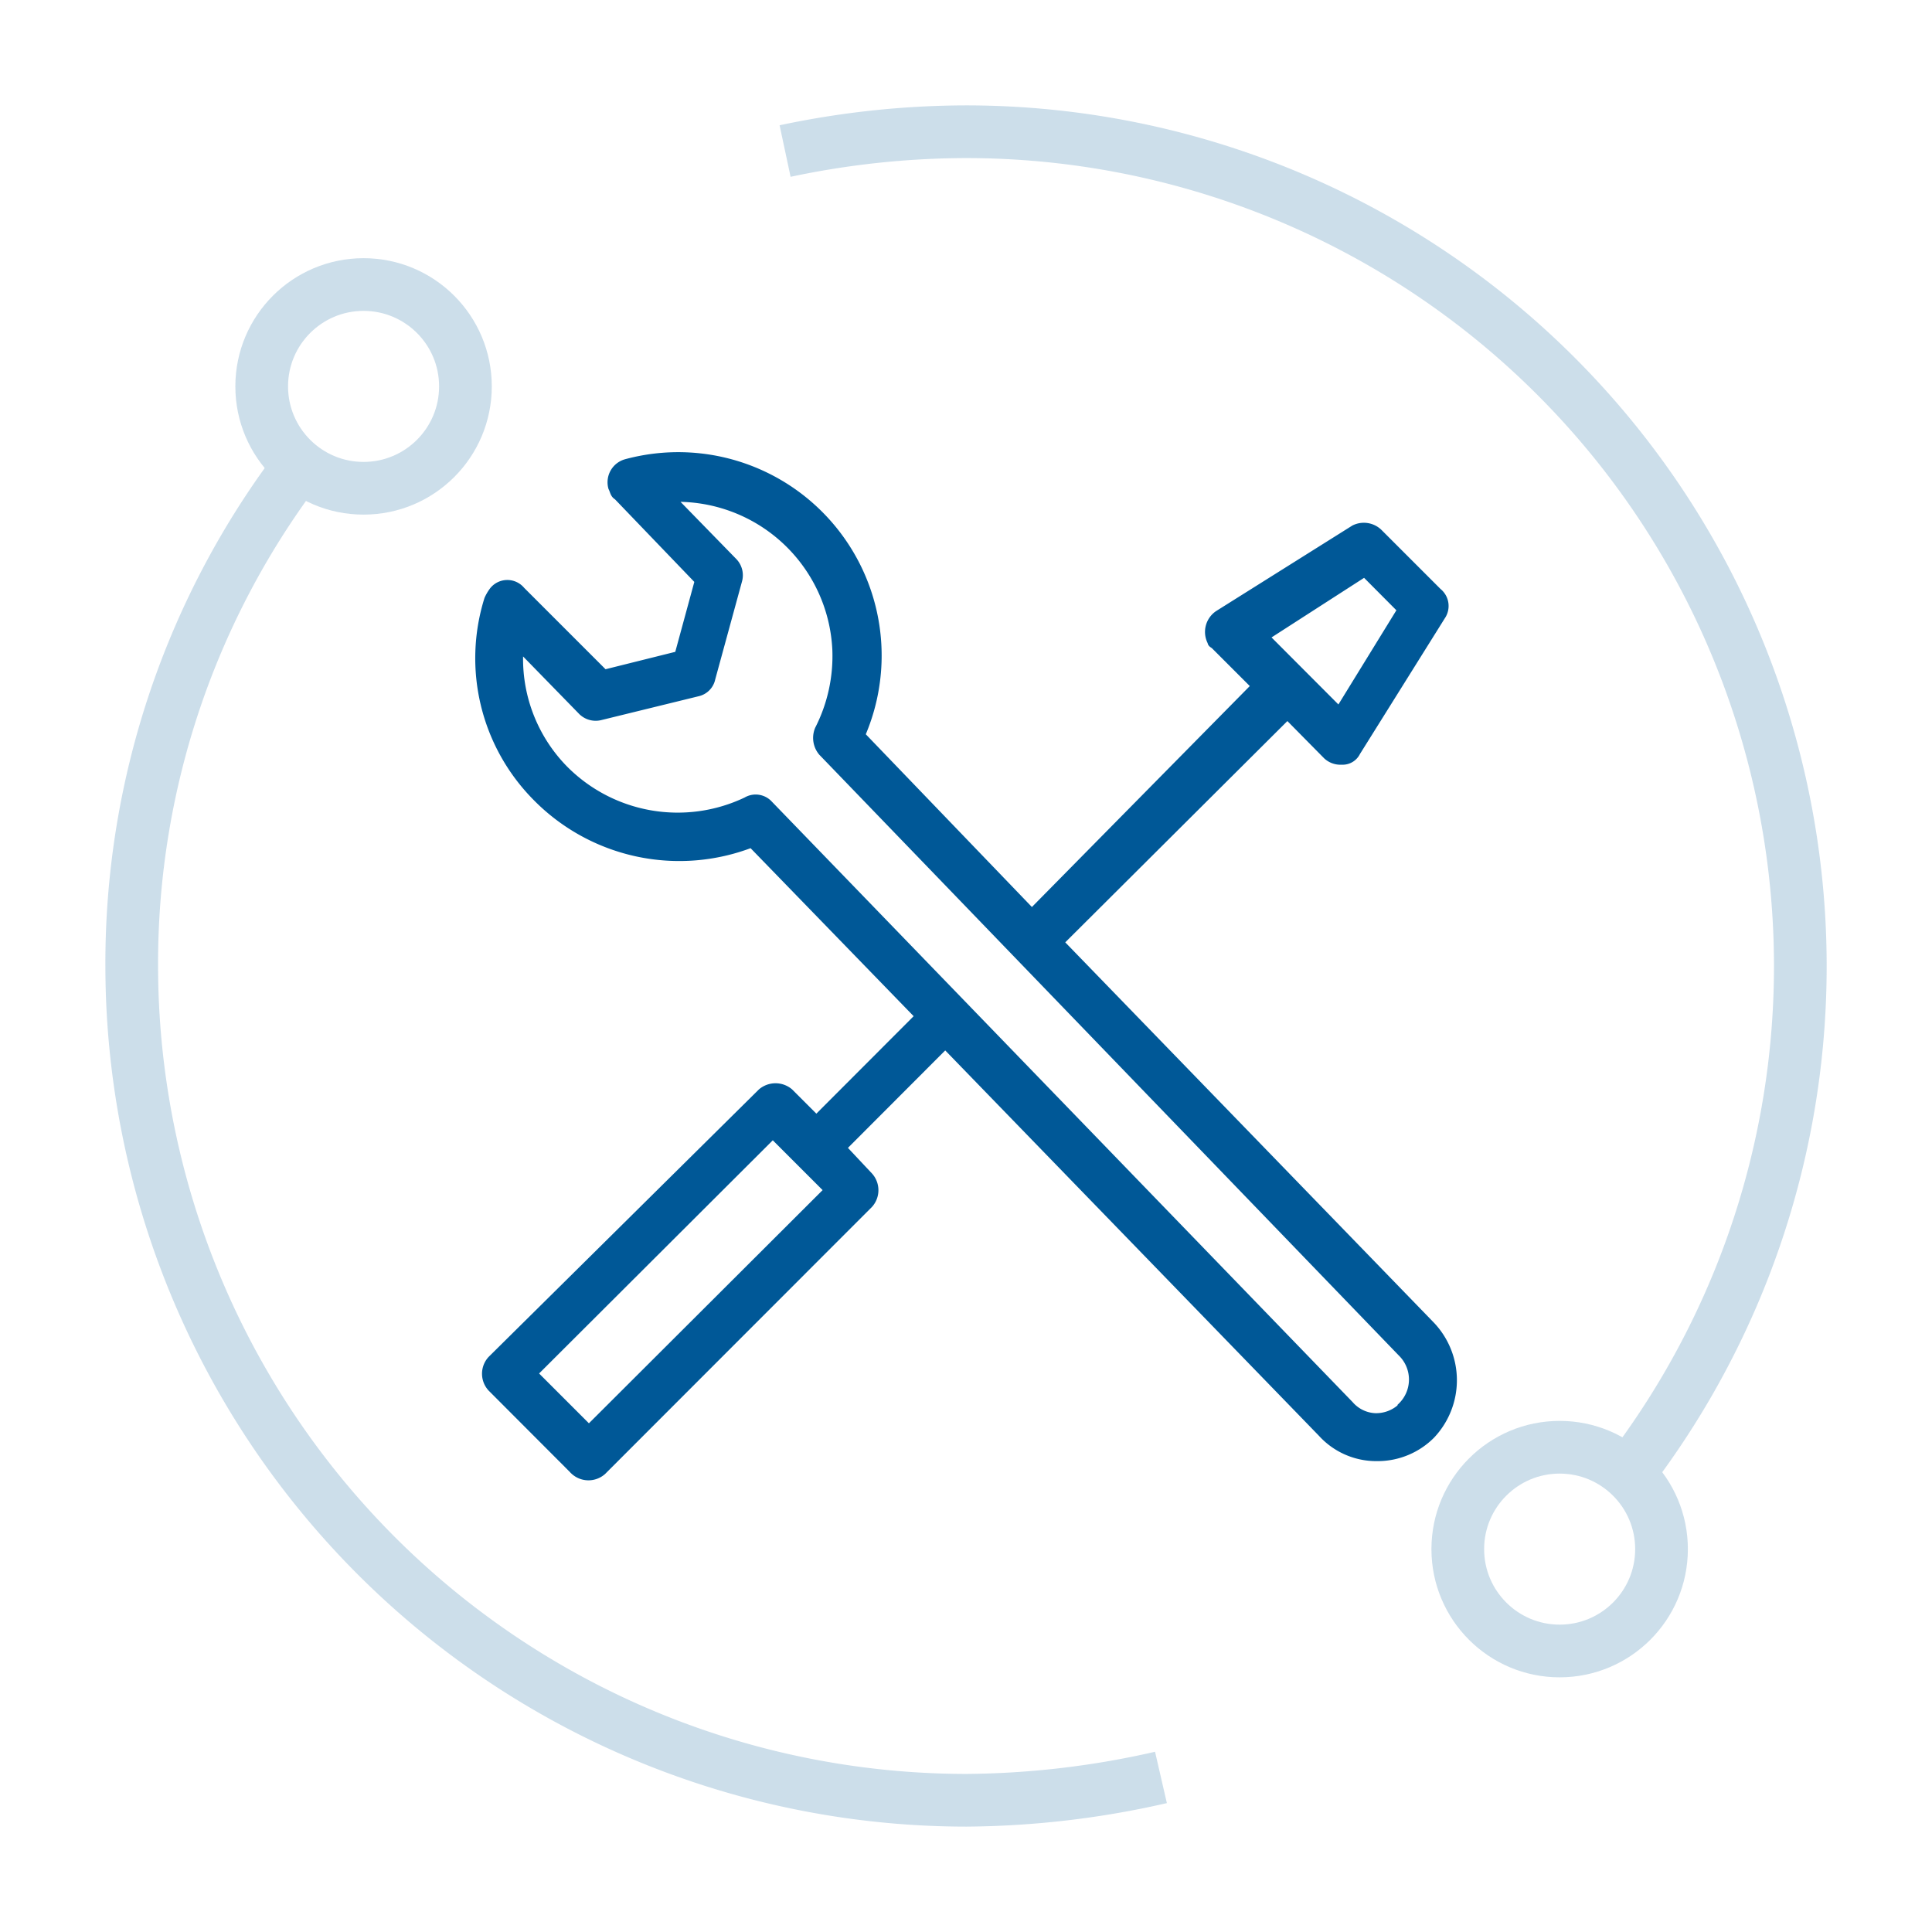
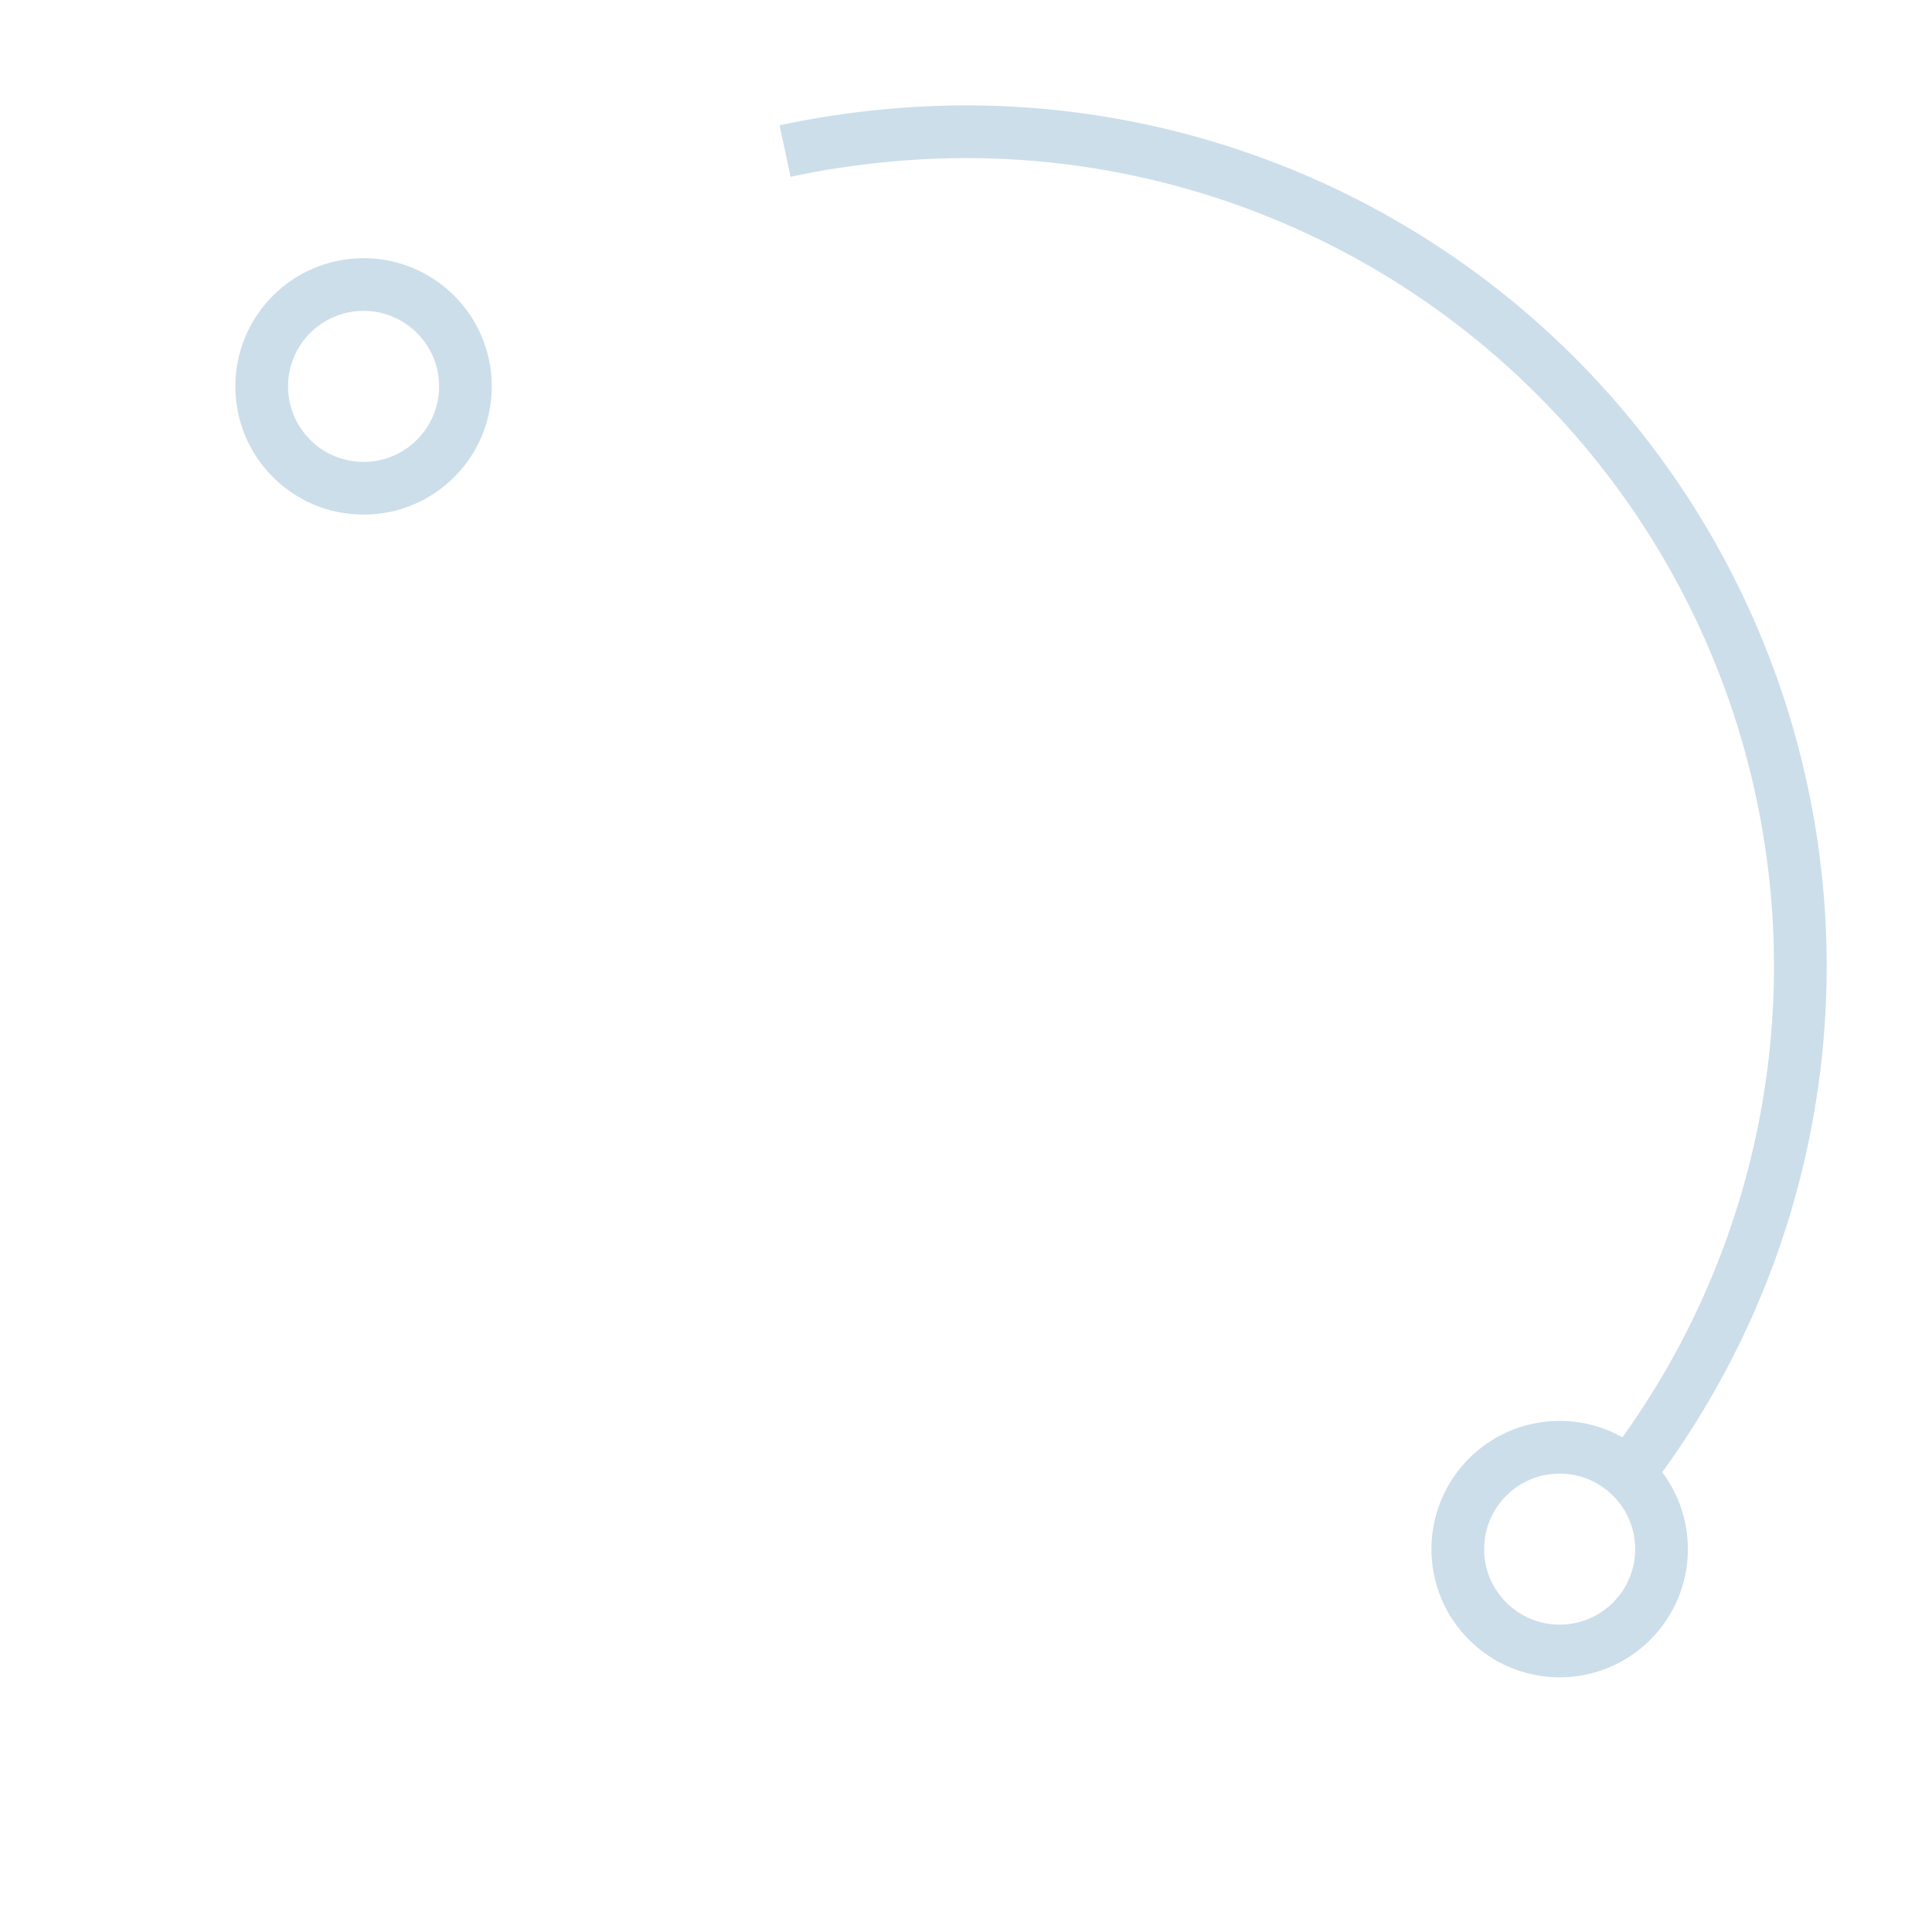
<svg xmlns="http://www.w3.org/2000/svg" id="Layer_1" data-name="Layer 1" viewBox="0 0 110 110">
  <defs>
    <style>.cls-1{fill:#fff;}.cls-2{opacity:0.2;}.cls-3{fill:none;stroke-width:3px;}.cls-3,.cls-4{stroke:#005897;stroke-miterlimit:10;}.cls-4{fill:#005897;stroke-width:0.5px;}</style>
  </defs>
  <title>ремонт</title>
  <rect class="cls-1" width="110" height="110" />
  <g class="cls-2">
    <circle class="cls-3" cx="88.8" cy="88.2" r="5.8" />
    <circle class="cls-3" cx="20.7" cy="22" r="5.8" />
-     <path class="cls-3" d="M17.2,26.3A46.85,46.85,0,0,0,7.5,55,47.54,47.54,0,0,0,55,102.5a51.06,51.06,0,0,0,11.1-1.3" />
    <path class="cls-3" d="M92.4,84.3A47.51,47.51,0,0,0,55,7.5,50,50,0,0,0,44.7,8.6" />
  </g>
-   <path class="cls-4" d="M81.47,75.49,60.3,53.65l13-12.95L75.57,43a1.1,1.1,0,0,0,.77.29h.1a.85.85,0,0,0,.77-.48l4.84-7.74a1,1,0,0,0-.2-1.35l-3.38-3.38a1.19,1.19,0,0,0-1.35-.2L69.38,35A1.18,1.18,0,0,0,69,36.54c0,.1.09.1.19.2l2.32,2.32L58.75,52,49,41.86A11.33,11.33,0,0,0,35.65,26.39a1.11,1.11,0,0,0-.77,1.36c.1.19.1.38.29.48l4.64,4.83-1.16,4.26L34.4,38.38l-4.74-4.74a1,1,0,0,0-1.55,0,2.52,2.52,0,0,0-.29.49,11.21,11.21,0,0,0,2.71,11.21A11.38,11.38,0,0,0,42.8,48l9.57,9.86-5.89,5.9-1.55-1.55a1.2,1.2,0,0,0-1.55,0L28,77.43A1.16,1.16,0,0,0,28,79l4.73,4.74a1.17,1.17,0,0,0,1.55,0L49.47,68.54a1.17,1.17,0,0,0,0-1.55l-1.54-1.64,5.89-5.9L75.28,81.58a4.16,4.16,0,0,0,3.09,1.36h.1a4.28,4.28,0,0,0,3-1.26A4.51,4.51,0,0,0,81.47,75.49ZM77.7,32.58l2.12,2.13-3.57,5.8L72,36.25ZM33.53,81.39,30.34,78.2,44,64.57l3.19,3.19Zm46.29-1.26a2.15,2.15,0,0,1-1.54.58A2.06,2.06,0,0,1,76.83,80L43.77,45.82a1,1,0,0,0-1.26-.19,9.12,9.12,0,0,1-10.43-1.84,9,9,0,0,1-2.52-7l3.58,3.67a1.08,1.08,0,0,0,1.06.29l5.51-1.35a1,1,0,0,0,.77-.78L42,33.06A1.08,1.08,0,0,0,41.74,32l-3.58-3.67A9.09,9.09,0,0,1,47.64,37a9.21,9.21,0,0,1-1,4.54,1.23,1.23,0,0,0,.19,1.26L79.82,77a2.16,2.16,0,0,1,0,3.09Z" />
</svg>